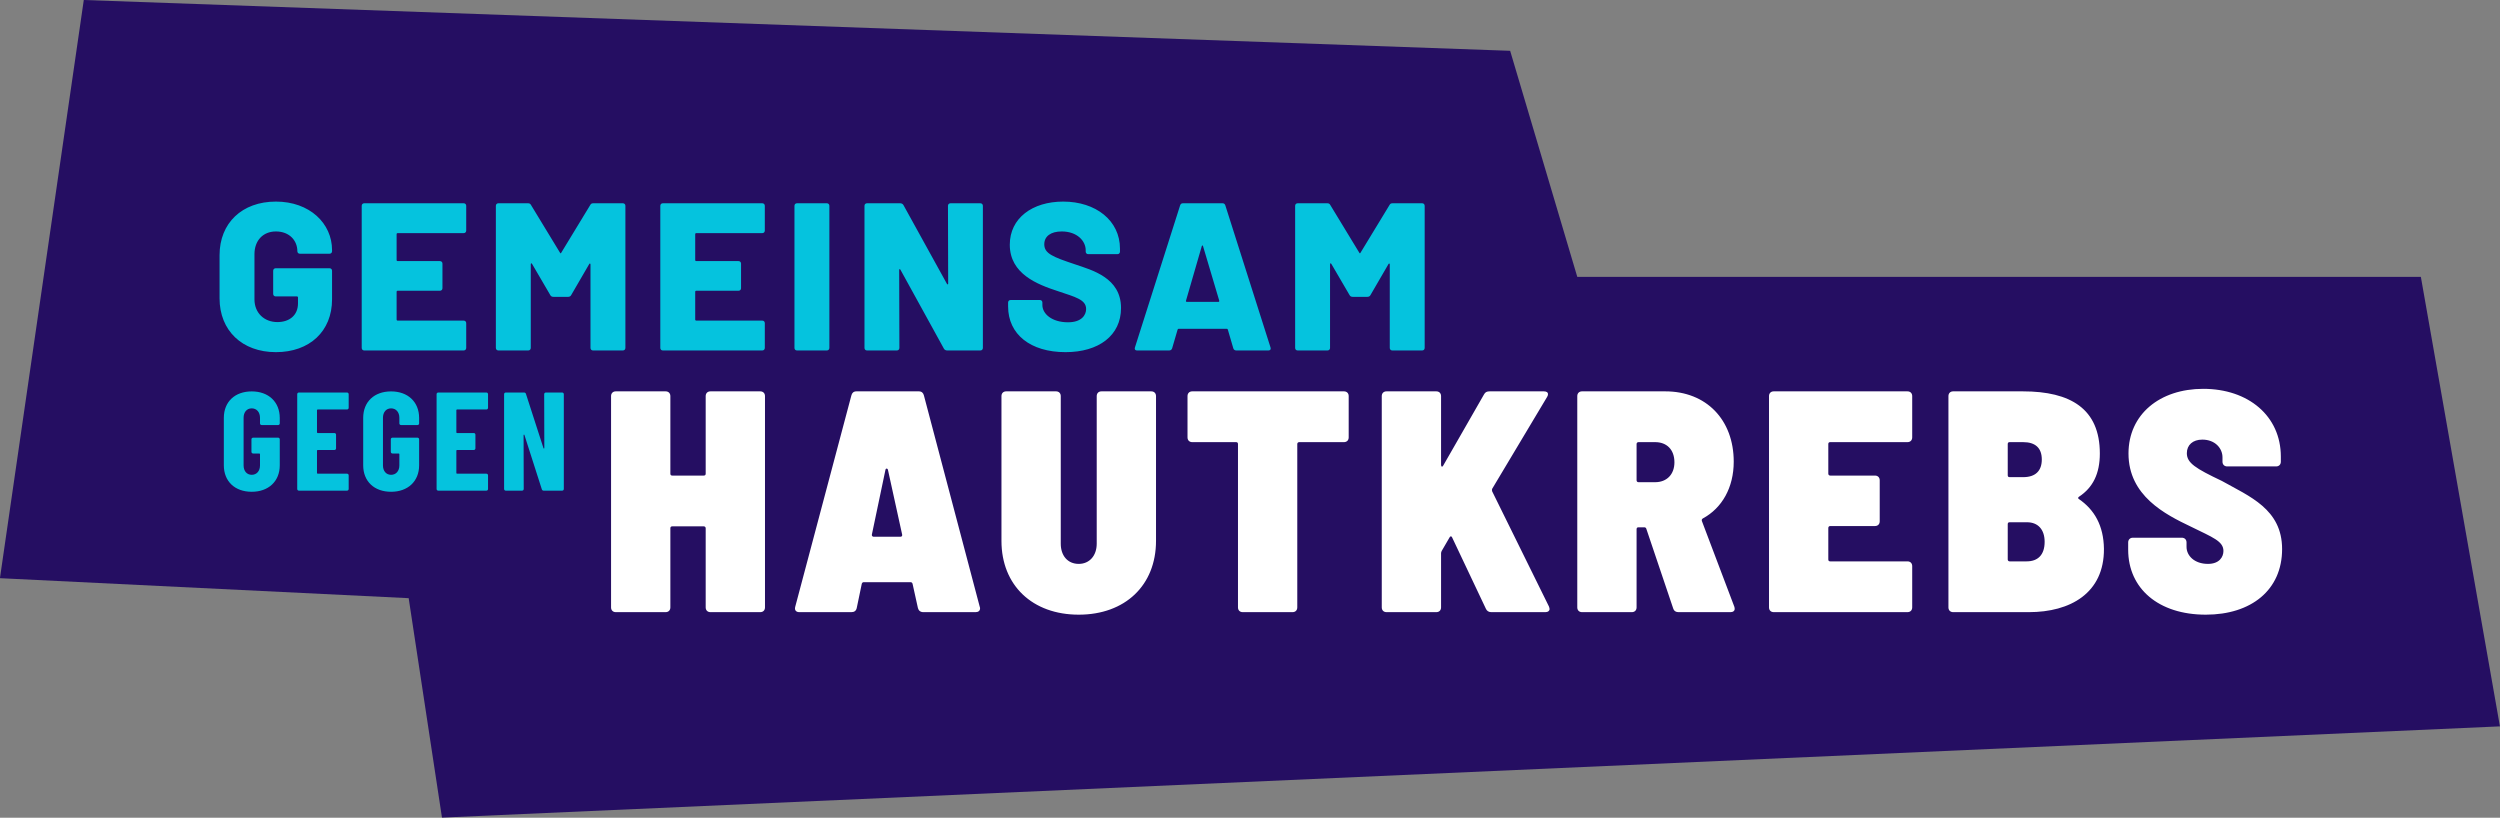
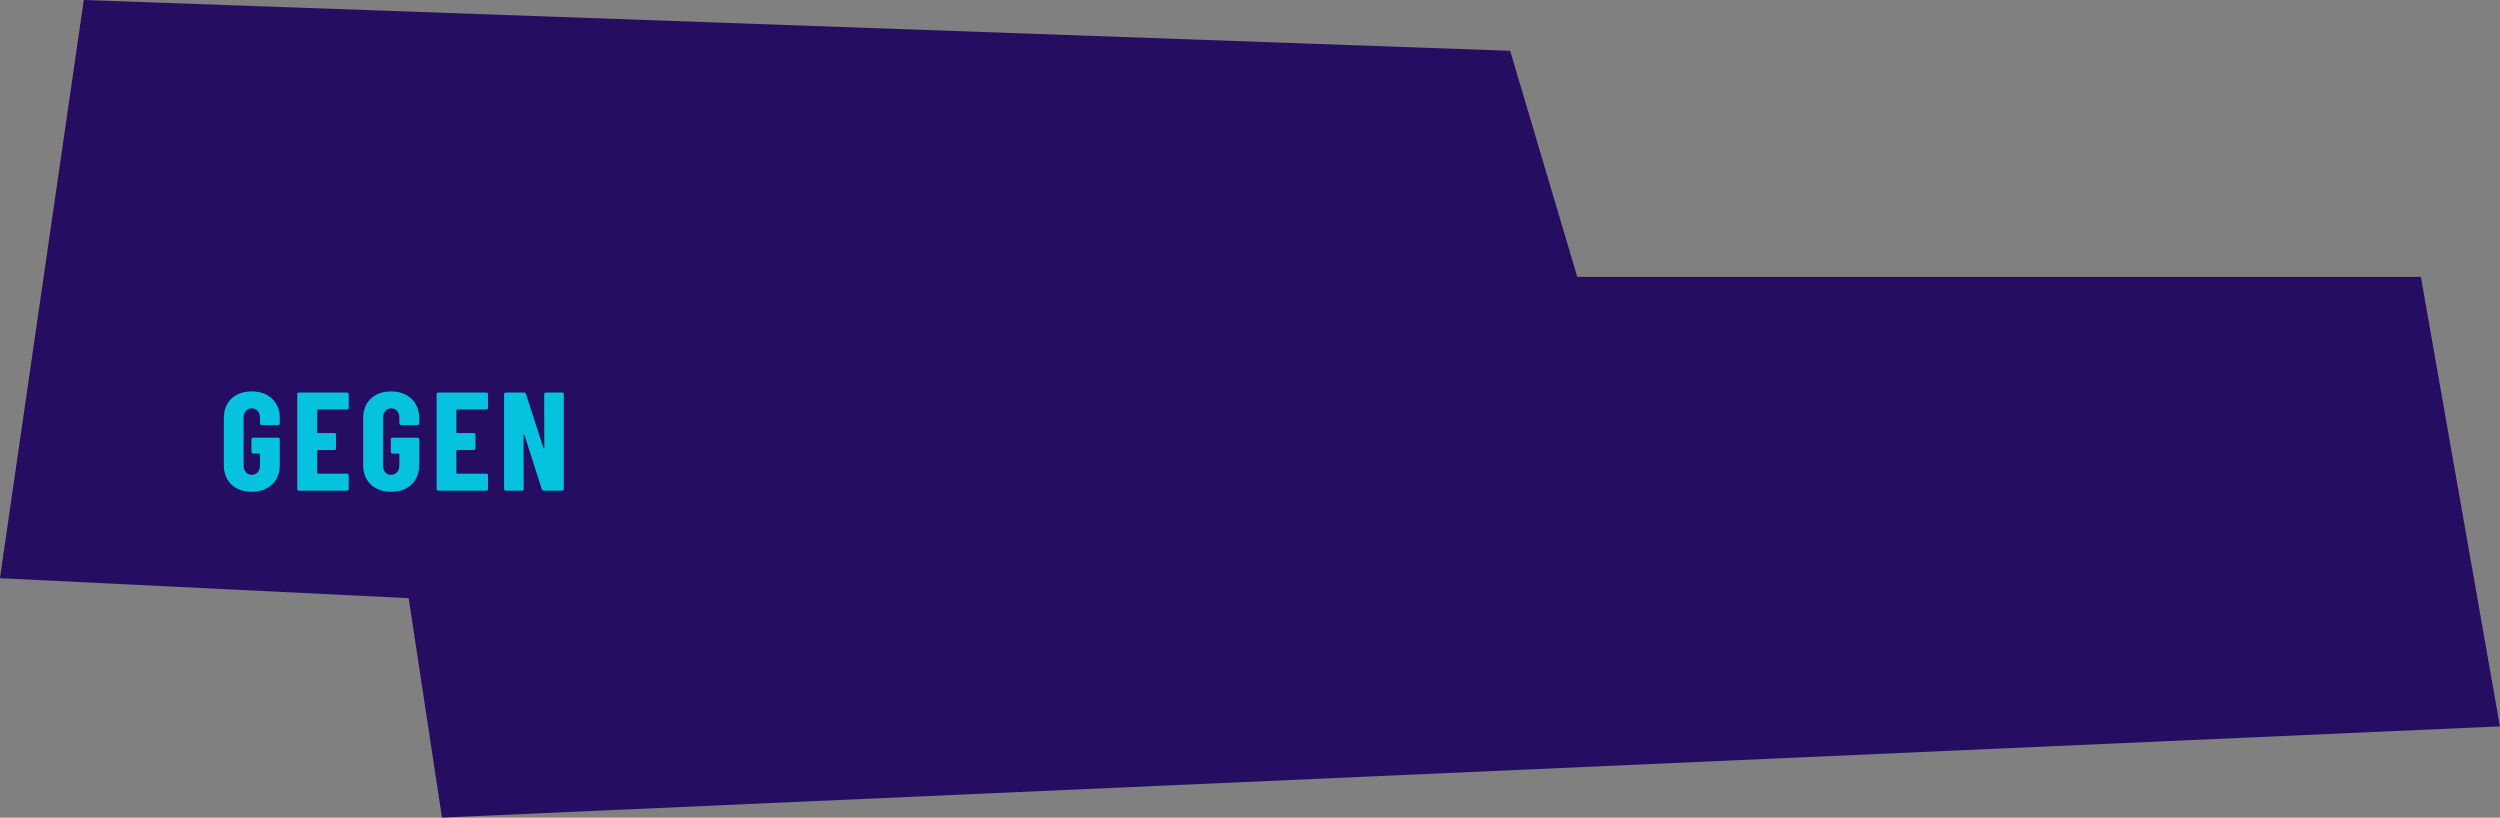
<svg xmlns="http://www.w3.org/2000/svg" xmlns:ns1="http://www.serif.com/" width="1070px" height="350px" version="1.1" xml:space="preserve" style="fill-rule:evenodd;clip-rule:evenodd;stroke-linejoin:round;stroke-miterlimit:2;">
  <rect width="100%" height="100%" fill="#808080" stroke="none" />
  <g id="Variante--Gemeinsam-gegen-Hautkrebs-Logo-Indigo-Farbfond" ns1:id="Variante//Gemeinsam-gegen-Hautkrebs-Logo-Indigo-Farbfond">
    <path id="Farbfond" d="M35.861,0L-0.026,247.464L174.911,256.018L189.162,349.933L1069.97,310.886L1036.13,118.5L675.075,118.5L646.343,21.743L35.861,0Z" style="fill:rgb(37,14,98);" />
    <path id="Gegen" d="M107.74,210.48C114.88,210.48 119.74,206.04 119.74,199.14L119.74,188.04C119.74,187.62 119.44,187.32 119.02,187.32L108.34,187.32C107.92,187.32 107.62,187.62 107.62,188.04L107.62,193.38C107.62,193.8 107.92,194.1 108.34,194.1L110.98,194.1C111.16,194.1 111.28,194.22 111.28,194.4L111.28,199.2C111.28,201.6 109.84,203.22 107.74,203.22C105.64,203.22 104.26,201.6 104.26,199.2L104.26,178.8C104.26,176.4 105.64,174.78 107.74,174.78C109.84,174.78 111.28,176.4 111.28,178.8L111.28,181.2C111.28,181.62 111.58,181.92 112,181.92L119.02,181.92C119.44,181.92 119.74,181.62 119.74,181.2L119.74,178.92C119.74,171.96 114.88,167.52 107.74,167.52C100.54,167.52 95.8,171.96 95.8,178.86L95.8,199.14C95.8,206.04 100.54,210.48 107.74,210.48ZM149.233,174.54L149.233,168.72C149.233,168.3 148.933,168 148.513,168L127.933,168C127.513,168 127.213,168.3 127.213,168.72L127.213,209.28C127.213,209.7 127.513,210 127.933,210L148.513,210C148.933,210 149.233,209.7 149.233,209.28L149.233,203.46C149.233,203.04 148.933,202.74 148.513,202.74L135.973,202.74C135.793,202.74 135.673,202.62 135.673,202.44L135.673,192.9C135.673,192.72 135.793,192.6 135.973,192.6L143.113,192.6C143.533,192.6 143.833,192.3 143.833,191.88L143.833,186.06C143.833,185.64 143.533,185.34 143.113,185.34L135.973,185.34C135.793,185.34 135.673,185.22 135.673,185.04L135.673,175.56C135.673,175.38 135.793,175.26 135.973,175.26L148.513,175.26C148.933,175.26 149.233,174.96 149.233,174.54ZM167.387,210.48C174.527,210.48 179.387,206.04 179.387,199.14L179.387,188.04C179.387,187.62 179.087,187.32 178.667,187.32L167.987,187.32C167.567,187.32 167.267,187.62 167.267,188.04L167.267,193.38C167.267,193.8 167.567,194.1 167.987,194.1L170.627,194.1C170.807,194.1 170.927,194.22 170.927,194.4L170.927,199.2C170.927,201.6 169.487,203.22 167.387,203.22C165.287,203.22 163.907,201.6 163.907,199.2L163.907,178.8C163.907,176.4 165.287,174.78 167.387,174.78C169.487,174.78 170.927,176.4 170.927,178.8L170.927,181.2C170.927,181.62 171.227,181.92 171.647,181.92L178.667,181.92C179.087,181.92 179.387,181.62 179.387,181.2L179.387,178.92C179.387,171.96 174.527,167.52 167.387,167.52C160.187,167.52 155.447,171.96 155.447,178.86L155.447,199.14C155.447,206.04 160.187,210.48 167.387,210.48ZM208.88,174.54L208.88,168.72C208.88,168.3 208.58,168 208.16,168L187.58,168C187.16,168 186.86,168.3 186.86,168.72L186.86,209.28C186.86,209.7 187.16,210 187.58,210L208.16,210C208.58,210 208.88,209.7 208.88,209.28L208.88,203.46C208.88,203.04 208.58,202.74 208.16,202.74L195.62,202.74C195.44,202.74 195.32,202.62 195.32,202.44L195.32,192.9C195.32,192.72 195.44,192.6 195.62,192.6L202.76,192.6C203.18,192.6 203.48,192.3 203.48,191.88L203.48,186.06C203.48,185.64 203.18,185.34 202.76,185.34L195.62,185.34C195.44,185.34 195.32,185.22 195.32,185.04L195.32,175.56C195.32,175.38 195.44,175.26 195.62,175.26L208.16,175.26C208.58,175.26 208.88,174.96 208.88,174.54ZM232.913,168.72L232.973,191.76C232.973,192 232.673,192.06 232.613,191.82L225.113,168.6C224.993,168.24 224.753,168 224.333,168L216.473,168C216.053,168 215.753,168.3 215.753,168.72L215.753,209.28C215.753,209.7 216.053,210 216.473,210L223.433,210C223.853,210 224.153,209.7 224.153,209.28L224.093,186.24C224.093,186 224.393,185.94 224.453,186.18L231.893,209.4C232.013,209.76 232.253,210 232.673,210L240.593,210C241.013,210 241.313,209.7 241.313,209.28L241.313,168.72C241.313,168.3 241.013,168 240.593,168L233.633,168C233.213,168 232.913,168.3 232.913,168.72Z" style="fill:rgb(5,195,222);fill-rule:nonzero;" />
-     <path id="Gemeinsam" d="M118.09,150.72C132.49,150.72 142.12,141.81 142.12,128.13L142.12,115.89C142.12,115.26 141.67,114.81 141.04,114.81L118,114.81C117.37,114.81 116.92,115.26 116.92,115.89L116.92,125.79C116.92,126.42 117.37,126.87 118,126.87L127.09,126.87C127.36,126.87 127.54,127.05 127.54,127.32L127.54,129.84C127.54,134.97 123.85,137.85 118.72,137.85C113.14,137.85 108.91,133.98 108.91,128.13L108.91,108.78C108.91,103.02 112.51,99.06 118.09,99.06C123.94,99.06 127.27,103.02 127.27,107.52C127.27,108.15 127.72,108.6 128.35,108.6L141.04,108.6C141.67,108.6 142.12,108.15 142.12,107.52L142.12,107.07C142.12,95.55 132.49,86.28 118.09,86.28C103.6,86.28 93.97,95.46 93.97,109.23L93.97,127.68C93.97,141.45 103.6,150.72 118.09,150.72ZM199.54,98.7L199.54,88.08C199.54,87.45 199.09,87 198.46,87L155.89,87C155.26,87 154.81,87.45 154.81,88.08L154.81,148.92C154.81,149.55 155.26,150 155.89,150L198.46,150C199.09,150 199.54,149.55 199.54,148.92L199.54,138.3C199.54,137.67 199.09,137.22 198.46,137.22L170.2,137.22C169.93,137.22 169.75,137.04 169.75,136.77L169.75,124.89C169.75,124.62 169.93,124.44 170.2,124.44L188.29,124.44C188.92,124.44 189.37,123.99 189.37,123.36L189.37,112.83C189.37,112.2 188.92,111.75 188.29,111.75L170.2,111.75C169.93,111.75 169.75,111.57 169.75,111.3L169.75,100.23C169.75,99.96 169.93,99.78 170.2,99.78L198.46,99.78C199.09,99.78 199.54,99.33 199.54,98.7ZM252.64,87.72L240.22,108.15C240.04,108.51 239.86,108.51 239.68,108.15L227.26,87.72C226.99,87.18 226.54,87 226,87L213.31,87C212.68,87 212.23,87.45 212.23,88.08L212.23,148.92C212.23,149.55 212.68,150 213.31,150L226.09,150C226.72,150 227.17,149.55 227.17,148.92L227.17,113.1C227.17,112.65 227.53,112.56 227.71,112.92L235.54,126.33C235.81,126.87 236.35,127.05 236.89,127.05L243.1,127.05C243.64,127.05 244.18,126.87 244.45,126.33L252.19,113.01C252.37,112.65 252.73,112.74 252.73,113.19L252.73,148.92C252.73,149.55 253.18,150 253.81,150L266.59,150C267.22,150 267.67,149.55 267.67,148.92L267.67,88.08C267.67,87.45 267.22,87 266.59,87L253.9,87C253.36,87 252.91,87.18 252.64,87.72ZM327.34,98.7L327.34,88.08C327.34,87.45 326.89,87 326.26,87L283.69,87C283.06,87 282.61,87.45 282.61,88.08L282.61,148.92C282.61,149.55 283.06,150 283.69,150L326.26,150C326.89,150 327.34,149.55 327.34,148.92L327.34,138.3C327.34,137.67 326.89,137.22 326.26,137.22L298,137.22C297.73,137.22 297.55,137.04 297.55,136.77L297.55,124.89C297.55,124.62 297.73,124.44 298,124.44L316.09,124.44C316.72,124.44 317.17,123.99 317.17,123.36L317.17,112.83C317.17,112.2 316.72,111.75 316.09,111.75L298,111.75C297.73,111.75 297.55,111.57 297.55,111.3L297.55,100.23C297.55,99.96 297.73,99.78 298,99.78L326.26,99.78C326.89,99.78 327.34,99.33 327.34,98.7ZM341.11,150L353.89,150C354.52,150 354.97,149.55 354.97,148.92L354.97,88.08C354.97,87.45 354.52,87 353.89,87L341.11,87C340.48,87 340.03,87.45 340.03,88.08L340.03,148.92C340.03,149.55 340.48,150 341.11,150ZM405.73,88.08L405.82,121.38C405.82,121.83 405.46,121.83 405.28,121.47L386.65,87.72C386.38,87.27 385.84,87 385.3,87L371.08,87C370.45,87 370,87.45 370,88.08L370,148.92C370,149.55 370.45,150 371.08,150L383.86,150C384.49,150 384.94,149.55 384.94,148.92L384.85,115.53C384.85,115.08 385.21,115.08 385.39,115.44L404.02,149.28C404.29,149.73 404.83,150 405.37,150L419.59,150C420.22,150 420.67,149.55 420.67,148.92L420.67,88.08C420.67,87.45 420.22,87 419.59,87L406.81,87C406.18,87 405.73,87.45 405.73,88.08ZM456.04,150.72C470.26,150.72 479.8,143.61 479.8,131.82C479.8,118.86 467.38,115.62 460.27,113.19C450.55,109.95 446.95,108.51 446.95,104.55C446.95,101.13 449.74,99.06 454.42,99.06C461.08,99.06 464.68,103.2 464.68,107.07L464.68,107.7C464.68,108.33 465.13,108.78 465.76,108.78L478.27,108.78C478.9,108.78 479.35,108.33 479.35,107.7L479.35,106.44C479.35,94.38 469,86.28 455.05,86.28C441.82,86.28 432.19,93.39 432.19,104.73C432.19,117.24 443.98,121.74 452.8,124.62C460.27,127.14 464.86,128.22 464.86,132.27C464.86,134.79 462.97,137.94 457.12,137.94C450.1,137.94 446.14,134.25 446.14,130.56L446.14,129.48C446.14,128.85 445.69,128.4 445.06,128.4L432.55,128.4C431.92,128.4 431.47,128.85 431.47,129.48L431.47,131.19C431.47,143.07 441.01,150.72 456.04,150.72ZM529.12,150L542.89,150C543.61,150 544.06,149.55 543.79,148.74L524.44,87.9C524.26,87.36 523.9,87 523.27,87L506.26,87C505.63,87 505.27,87.36 505.09,87.9L485.74,148.74C485.47,149.55 485.92,150 486.64,150L500.41,150C501.04,150 501.49,149.64 501.67,149.1L504.01,141.09C504.1,140.91 504.19,140.73 504.46,140.73L525.07,140.73C525.34,140.73 525.43,140.91 525.52,141.09L527.86,149.1C528.04,149.64 528.49,150 529.12,150ZM507.61,128.67L514.36,105.36C514.45,105 514.81,104.91 514.9,105.36L521.83,128.67C521.92,129.03 521.74,129.21 521.47,129.21L507.97,129.21C507.7,129.21 507.52,129.03 507.61,128.67ZM594.73,87.72L582.31,108.15C582.13,108.51 581.95,108.51 581.77,108.15L569.35,87.72C569.08,87.18 568.63,87 568.09,87L555.4,87C554.77,87 554.32,87.45 554.32,88.08L554.32,148.92C554.32,149.55 554.77,150 555.4,150L568.18,150C568.81,150 569.26,149.55 569.26,148.92L569.26,113.1C569.26,112.65 569.62,112.56 569.8,112.92L577.63,126.33C577.9,126.87 578.44,127.05 578.98,127.05L585.19,127.05C585.73,127.05 586.27,126.87 586.54,126.33L594.28,113.01C594.46,112.65 594.82,112.74 594.82,113.19L594.82,148.92C594.82,149.55 595.27,150 595.9,150L608.68,150C609.31,150 609.76,149.55 609.76,148.92L609.76,88.08C609.76,87.45 609.31,87 608.68,87L595.99,87C595.45,87 595,87.18 594.73,87.72Z" style="fill:rgb(5,195,222);fill-rule:nonzero;" />
-     <path id="Hautkrebs" d="M302.035,169.525L302.035,202.735C302.035,203.275 301.765,203.545 301.225,203.545L287.725,203.545C287.185,203.545 286.915,203.275 286.915,202.735L286.915,169.525C286.915,168.31 286.105,167.5 284.89,167.5L263.56,167.5C262.345,167.5 261.535,168.31 261.535,169.525L261.535,259.975C261.535,261.19 262.345,262 263.56,262L284.89,262C286.105,262 286.915,261.19 286.915,259.975L286.915,226.09C286.915,225.55 287.185,225.28 287.725,225.28L301.225,225.28C301.765,225.28 302.035,225.685 302.035,226.09L302.035,259.975C302.035,261.19 302.845,262 304.06,262L325.39,262C326.605,262 327.415,261.19 327.415,259.975L327.415,169.525C327.415,168.31 326.605,167.5 325.39,167.5L304.06,167.5C302.845,167.5 302.035,168.31 302.035,169.525ZM395.165,262L417.575,262C418.655,262 419.465,261.46 419.465,260.38C419.465,260.245 419.465,259.975 419.33,259.705L395.435,169.255C395.165,168.175 394.49,167.5 393.275,167.5L366.545,167.5C365.33,167.5 364.655,168.175 364.385,169.255L340.355,259.705C339.95,261.19 340.76,262 342.11,262L364.385,262C365.6,262 366.41,261.46 366.68,260.245L368.84,249.85C368.975,249.445 369.245,249.175 369.65,249.175L389.765,249.175C390.17,249.175 390.44,249.445 390.575,249.85L392.87,260.245C393.14,261.325 393.95,262 395.165,262ZM373.16,228.79L378.965,201.115C379.1,200.305 379.91,200.44 380.045,201.115L386.12,228.79C386.255,229.465 385.85,229.735 385.31,229.735L373.97,229.735C373.565,229.735 373.16,229.465 373.16,229.06L373.16,228.79ZM461.7,263.08C481.545,263.08 494.775,250.525 494.775,231.49L494.775,169.525C494.775,168.31 493.965,167.5 492.75,167.5L471.42,167.5C470.205,167.5 469.395,168.31 469.395,169.525L469.395,232.705C469.395,237.835 466.29,241.345 461.7,241.345C456.975,241.345 454.005,237.835 454.005,232.705L454.005,169.525C454.005,168.31 453.195,167.5 451.98,167.5L430.65,167.5C429.435,167.5 428.625,168.31 428.625,169.525L428.625,231.49C428.625,250.525 441.855,263.08 461.7,263.08ZM575.215,167.5L510.28,167.5C509.065,167.5 508.255,168.31 508.255,169.525L508.255,187.21C508.255,188.425 509.065,189.235 510.28,189.235L529.045,189.235C529.585,189.235 529.855,189.505 529.855,190.045L529.855,259.975C529.855,261.19 530.665,262 531.88,262L553.21,262C554.425,262 555.235,261.19 555.235,259.975L555.235,190.045C555.235,189.505 555.64,189.235 556.045,189.235L575.215,189.235C576.43,189.235 577.24,188.425 577.24,187.21L577.24,169.525C577.24,168.31 576.43,167.5 575.215,167.5ZM593.42,262L614.75,262C615.965,262 616.775,261.19 616.775,259.975L616.775,236.755C616.775,236.485 616.91,236.08 617.045,235.81L620.42,230.005C620.69,229.465 621.23,229.33 621.5,230.005L635.945,260.515C636.35,261.46 637.16,262 638.24,262L661.46,262C662.54,262 663.215,261.46 663.215,260.65C663.215,260.38 663.08,259.975 662.945,259.57L638.645,210.295C638.51,209.89 638.51,209.485 638.645,209.215L662.135,169.93C662.405,169.525 662.54,169.12 662.54,168.715C662.54,167.905 661.865,167.5 660.785,167.5L637.565,167.5C636.485,167.5 635.675,167.77 635.135,168.85L617.72,199.225C617.315,200.035 616.775,199.765 616.775,198.955L616.775,169.525C616.775,168.31 615.965,167.5 614.75,167.5L593.42,167.5C592.205,167.5 591.395,168.31 591.395,169.525L591.395,259.975C591.395,261.19 592.205,262 593.42,262ZM718.41,262L740.685,262C741.765,262 742.44,261.46 742.44,260.65C742.44,260.38 742.44,260.11 742.305,259.705L728.4,222.985C728.265,222.445 728.4,222.175 728.805,221.905C737.04,217.45 742.035,208.675 742.035,197.605C742.035,179.65 730.29,167.5 712.74,167.5L677.1,167.5C675.885,167.5 675.075,168.31 675.075,169.525L675.075,259.975C675.075,261.19 675.885,262 677.1,262L698.43,262C699.645,262 700.455,261.19 700.455,259.975L700.455,226.495C700.455,225.955 700.725,225.685 701.265,225.685L703.695,225.685C704.1,225.685 704.505,225.82 704.64,226.36L716.115,260.38C716.52,261.595 717.33,262 718.41,262ZM701.265,189.235L708.42,189.235C713.28,189.235 716.655,192.34 716.655,197.875C716.655,203.14 713.28,206.38 708.42,206.38L701.265,206.38C700.725,206.38 700.455,205.975 700.455,205.57L700.455,190.045C700.455,189.505 700.86,189.235 701.265,189.235ZM818.425,187.21L818.425,169.525C818.425,168.31 817.615,167.5 816.4,167.5L759.16,167.5C757.945,167.5 757.135,168.31 757.135,169.525L757.135,259.975C757.135,261.19 757.945,262 759.16,262L816.4,262C817.615,262 818.425,261.19 818.425,259.975L818.425,242.29C818.425,241.075 817.615,240.265 816.4,240.265L783.325,240.265C782.785,240.265 782.515,239.995 782.515,239.455L782.515,225.955C782.515,225.415 782.92,225.145 783.325,225.145L802.495,225.145C803.71,225.145 804.52,224.335 804.52,223.12L804.52,205.57C804.52,204.355 803.71,203.545 802.495,203.545L783.325,203.545C782.785,203.545 782.515,203.14 782.515,202.735L782.515,190.045C782.515,189.505 782.785,189.235 783.325,189.235L816.4,189.235C817.615,189.235 818.425,188.425 818.425,187.21ZM900.485,234.865C900.35,225.01 896.435,218.125 889.685,213.535C889.28,213.265 889.415,212.86 889.82,212.59C895.76,208.675 898.73,202.735 898.73,194.095C898.73,174.925 886.175,167.5 865.79,167.5L835.955,167.5C834.74,167.5 833.93,168.31 833.93,169.525L833.93,259.975C833.93,261.19 834.74,262 835.955,262L868.355,262C886.04,262 900.62,253.9 900.485,234.865ZM860.12,189.235L865.925,189.235C871.19,189.235 873.89,191.8 873.89,196.66C873.89,201.52 871.19,204.22 865.925,204.22L860.12,204.22C859.58,204.22 859.31,203.95 859.31,203.41L859.31,190.045C859.31,189.505 859.58,189.235 860.12,189.235ZM867.41,240.265L860.12,240.265C859.58,240.265 859.31,239.86 859.31,239.455L859.31,224.335C859.31,223.795 859.58,223.525 860.12,223.525L867.545,223.525C872.27,223.525 875.105,226.63 875.105,231.895C875.105,237.43 872.27,240.265 867.41,240.265ZM944.07,263.08C963.51,263.08 976.74,252.55 976.74,235C976.74,217.855 962.7,212.455 950.955,205.84C939.615,200.44 935.97,198.145 935.97,193.96C935.97,190.45 938.535,188.155 942.585,188.155C948.12,188.155 951.225,191.935 951.225,195.715L951.225,197.605C951.225,198.82 952.035,199.63 953.25,199.63L974.175,199.63C975.39,199.63 976.2,198.82 976.2,197.605L976.2,195.445C976.2,178.03 962.295,166.42 942.99,166.42C924.36,166.42 910.995,177.355 910.995,194.095C910.995,212.185 926.655,220.15 937.725,225.415C947.04,230.005 951.63,231.625 951.63,235.81C951.63,238.375 949.875,241.345 945.015,241.345C939.21,241.345 935.835,237.835 935.835,234.055L935.835,232.165C935.835,230.95 935.025,230.14 933.81,230.14L912.885,230.14C911.67,230.14 910.86,230.95 910.86,232.165L910.86,235.27C910.86,251.875 923.82,263.08 944.07,263.08Z" style="fill:white;fill-rule:nonzero;" />
  </g>
</svg>